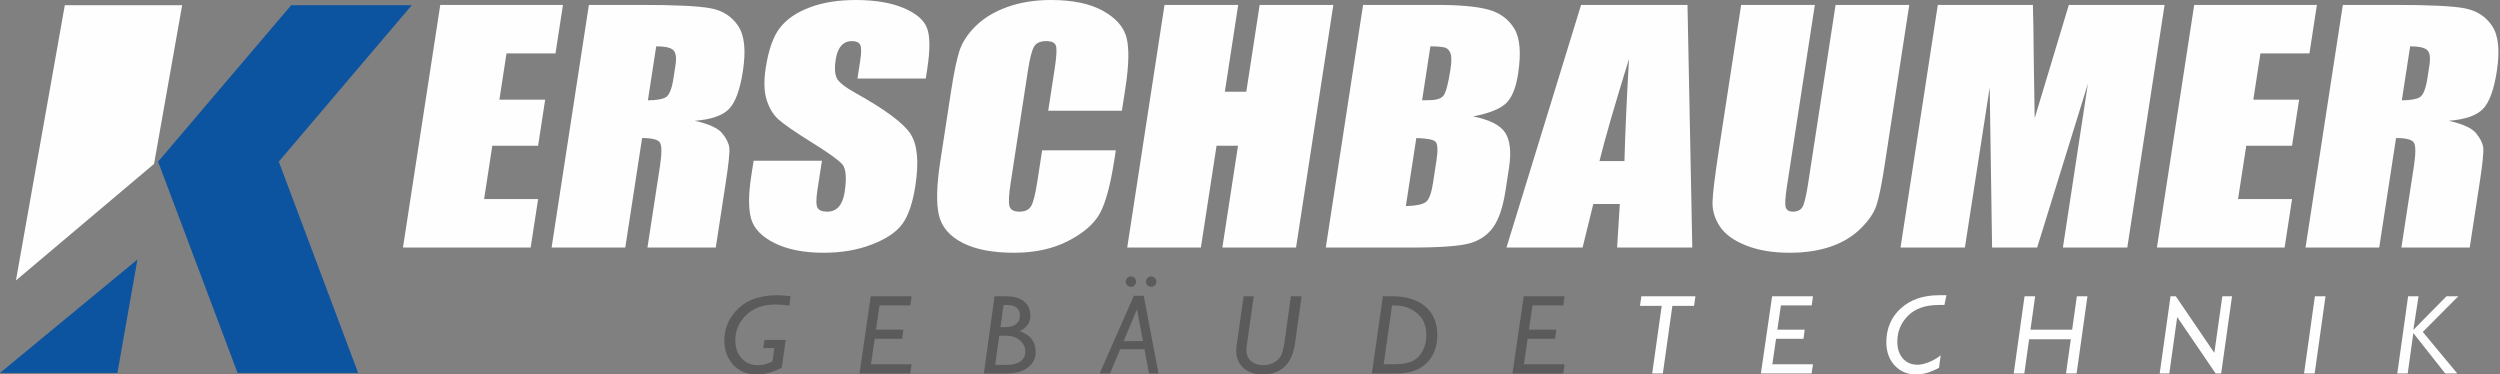
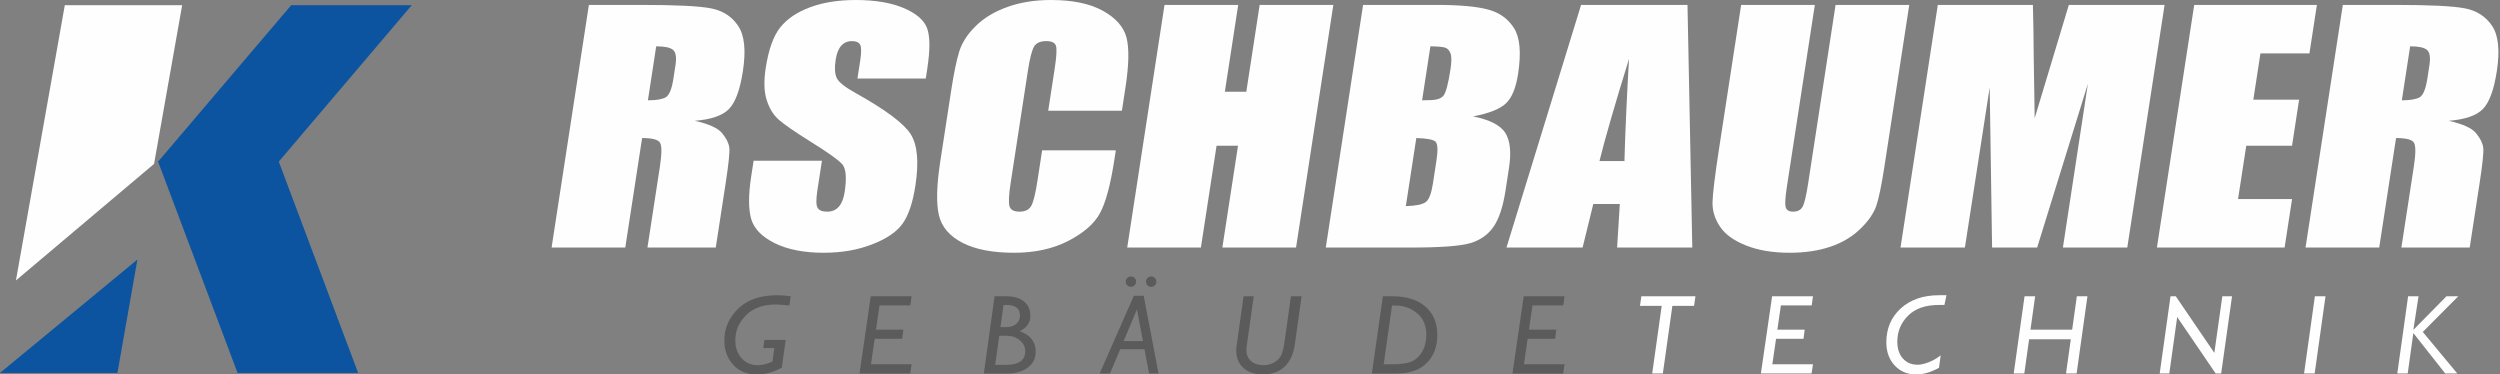
<svg xmlns="http://www.w3.org/2000/svg" xml:space="preserve" width="100%" height="100%" version="1.0" style="shape-rendering:geometricPrecision; text-rendering:geometricPrecision; image-rendering:optimizeQuality; fill-rule:evenodd; clip-rule:evenodd" viewBox="0 0 21307.04 3191.52">
  <rect x="0" y="0" width="21307.04" height="3191.52" fill="#808080" stroke="none" />
  <defs>
    <style type="text/css">
   
    .fil2 {fill:#FEFEFE}
    .fil3 {fill:#0C54A0}
    .fil0 {fill:#FEFEFE;fill-rule:nonzero}
    .fil1 {fill:#5B5B5B;fill-rule:nonzero}
   
  </style>
  </defs>
  <g id="Ebene_x0020_1">
-     <polygon class="fil0" points="3752.38,41.83 4797.99,41.83 4734.5,454.9 4316.86,454.9 4256.18,849.67 4646.38,849.67 4586.1,1241.83 4195.9,1241.83 4125.98,1696.73 4586.29,1696.73 4522.79,2109.8 3434.51,2109.8 " />
    <path id="1" class="fil0" d="M5019 41.83l443.54 0c295.71,0 494.41,9.58 596.05,29.19 101.66,19.61 179.32,69.72 232.97,150.33 53.73,80.17 66.99,208.71 39.93,384.75 -24.71,160.78 -64.69,268.84 -119.94,324.18 -54.74,55.34 -151.79,88.45 -290.65,99.35 119.89,26.57 198.3,61.87 234.14,106.31 35.91,44.01 56.04,84.97 60.5,122.01 4.98,37.03 -5.61,139 -31.26,305.88l-83.93 545.97 -582.25 0 105.76 -688.02c17.01,-110.67 17.37,-179.08 1.13,-205.66 -15.72,-26.58 -66.56,-39.65 -152.43,-39.65l-143.46 933.33 -627.98 0 317.88 -2067.97zm573.72 352.94l-70.73 460.13c70.12,0 120.16,-8.28 150.66,-24.84 30.48,-16.56 53.01,-70.59 67.01,-161.65l17.48 -113.73c10.12,-65.8 3.03,-108.93 -20.74,-129.41 -23.79,-20.48 -72.04,-30.5 -143.68,-30.5z" />
    <path id="2" class="fil0" d="M7890.19 669.28l-582.24 0 23.51 -152.94c10.98,-71.46 10.39,-117.22 -1.32,-136.82 -11.73,-19.61 -34.65,-29.2 -69.19,-29.2 -37.6,0 -68.06,13.07 -91.46,39.65 -23.32,26.15 -39.06,65.8 -47.3,119.39 -10.58,68.85 -7.38,120.7 9.11,155.56 16.05,34.42 68.48,76.69 157.89,126.36 256.01,142.48 413.28,259.7 471.43,350.76 58.66,91.07 72.16,237.91 41.08,440.09 -22.64,147.28 -59.64,255.77 -110.56,325.93 -50.86,69.71 -137.06,128.1 -259.62,175.16 -122.12,47.5 -259.37,71.02 -412.29,71.02 -167.66,0 -306.21,-27.45 -416.74,-81.91 -110,-54.47 -176.58,-123.75 -200.74,-207.85 -23.59,-84.53 -23.46,-204.35 0.31,-359.04l20.83 -135.51 582.26 0 -38.65 251.42c-11.92,77.56 -11.43,127.23 1.41,149.45 12.85,22.22 40.13,33.12 81.79,33.12 41.66,0 74.8,-13.95 99.48,-42.27 24.61,-27.88 41.21,-69.72 49.64,-124.62 18.69,-121.57 11.64,-201.3 -21.29,-238.34 -34.37,-37.47 -122.28,-100.22 -264.21,-188.24 -141.88,-88.45 -234.61,-152.94 -279.25,-193.03 -44.14,-40.08 -77.79,-95.42 -99.97,-166.01 -22.18,-70.59 -25.07,-160.78 -8.19,-270.59 24.31,-158.17 65.49,-274.07 123.99,-347.27 58.5,-73.21 142.99,-130.29 254.51,-171.68 111.54,-41.4 241.2,-61.87 390.07,-61.87 162.58,0 297.29,22.65 405.21,67.53 107.35,45.32 174.36,101.96 200.85,170.81 26.58,68.41 27.49,184.75 2.24,349.02l-12.59 81.92z" />
    <path id="3" class="fil0" d="M9561.73 943.79l-627.98 0 55.19 -359.05c16.08,-104.57 19.45,-169.49 10.26,-195.64 -9.26,-25.71 -36.72,-38.78 -81.94,-38.78 -50.81,0 -85.73,15.69 -104.27,47.06 -18.6,31.81 -36.17,99.78 -52.24,204.36l-147.49 959.48c-15.47,100.65 -18.4,166.01 -9.44,196.95 9.03,30.5 37.67,45.75 85.43,45.75 46.23,0 79.07,-15.25 98.05,-46.19 18.91,-30.5 37.14,-102.83 54.63,-216.56l39.98 -260.13 627.98 0 -12.4 80.61c-32.95,214.38 -74.11,366.45 -122.89,455.78 -48.86,89.76 -139.15,168.19 -269.95,235.73 -131.3,67.53 -284.82,101.08 -461.62,101.08 -183.42,0 -330.48,-28.32 -441.09,-85.4 -110.11,-57.08 -177.26,-135.95 -200.33,-237.04 -23.08,-101.09 -19.08,-252.72 12.07,-455.33l92.83 -603.93c22.91,-149.02 46.15,-260.56 69.29,-335.07 23.65,-74.51 69.76,-146.41 139.79,-215.25 69.51,-68.85 159.68,-123.31 270.44,-162.97 110.76,-39.65 234.18,-59.25 370.35,-59.25 184.43,0 332.16,30.5 443.14,91.93 110.52,61.01 177.55,137.26 201.6,228.76 23.52,91.51 20.48,233.55 -9.19,426.58l-30.2 196.52z" />
    <polygon id="4" class="fil0" points="11363.81,41.83 11045.93,2109.8 10417.95,2109.8 10551.37,1241.83 10368.46,1241.83 10235.04,2109.8 9607.07,2109.8 9924.95,41.83 10552.92,41.83 10439.19,781.69 10622.1,781.69 10735.82,41.83 " />
    <path id="5" class="fil0" d="M11617.34 41.83l623.91 0c197.13,0 344.49,13.07 442.02,39.65 97.61,26.14 171.16,79.74 221.33,159.91 50.11,80.61 61.21,210.02 33.75,388.67 -18.56,120.7 -53.34,204.79 -104.84,252.29 -51.57,47.93 -144.51,84.09 -278.53,109.8 140.95,28.32 232.35,74.95 274.2,139.87 41.77,65.36 52.34,165.14 31.58,300.22l-29.47 191.72c-21.5,139.87 -56.17,243.14 -103.64,310.68 -47.41,67.1 -113.44,113.29 -198.55,138.12 -85.1,24.84 -253.63,37.04 -505.64,37.04l-724 0 317.88 -2067.97zm573.72 352.94l-70.73 460.13c26.56,-0.87 46.95,-1.31 61.69,-1.31 59.94,0 100.57,-13.07 120.78,-38.78 20.78,-26.14 40.36,-100.65 59.18,-223.09 9.98,-64.93 10.35,-110.24 0.64,-136.39 -9.76,-25.7 -24.99,-42.26 -45.77,-49.23 -20.85,-6.54 -62.92,-10.46 -125.79,-11.33zm-120.16 781.7l-89.21 580.39c86.78,-2.62 143.96,-14.38 171.12,-35.73 27.17,-21.35 46.96,-74.08 59.81,-157.74l29.74 -193.46c13.67,-88.89 11.23,-142.48 -7.16,-161.66 -18.45,-18.73 -73.25,-29.19 -164.3,-31.8z" />
    <path id="6" class="fil0" d="M14382.26 41.83l40.82 2067.97 -640.67 0 23.01 -371.24 -226.09 0 -91.1 371.24 -648.81 0 635.93 -2067.97 906.91 0zm-537.33 1330.71c6.06,-234.42 19.16,-524.61 38.87,-871.02 -123.06,397.39 -206.8,687.58 -251.76,871.02l212.89 0z" />
    <path id="7" class="fil0" d="M16272.3 41.83l-212.52 1382.57c-24.12,156.86 -47.16,267.1 -68.57,330.28 -21.96,63.62 -67.07,128.98 -135.75,195.64 -68.74,67.11 -153.74,117.65 -254.54,152.07 -101.32,34.43 -216.79,51.85 -346.86,51.85 -143.78,0 -267.65,-20.47 -371.1,-61.43 -103.95,-40.96 -178.09,-94.12 -222.4,-159.48 -44.76,-65.8 -66.12,-135.08 -65.1,-207.84 1.53,-72.77 20.03,-226.15 55.86,-459.26l188.21 -1224.4 627.98 0 -238.44 1551.19c-13.87,90.2 -17.19,148.15 -9.83,172.99 7.29,25.27 28.21,37.91 62.26,37.91 38.61,0 66.16,-13.95 81.55,-41.4 15.47,-27.88 31.1,-93.24 46.91,-196.08l234.35 -1524.61 627.99 0z" />
    <path id="8" class="fil0" d="M18448.37 41.83l-317.88 2067.97 -548.72 0 213.07 -1396.08 -432.56 1396.08 -384.1 0 -20.38 -1364.71 -211.3 1364.71 -548.72 0 317.88 -2067.97 810.37 0c3.65,125.05 5.9,272.33 6.97,440.52l8.2 525.05 291.19 -965.57 815.98 0z" />
    <polygon id="9" class="fil0" points="18700.87,41.83 19746.48,41.83 19682.98,454.9 19265.35,454.9 19204.67,849.67 19594.87,849.67 19534.59,1241.83 19144.39,1241.83 19074.46,1696.73 19534.78,1696.73 19471.28,2109.8 18382.99,2109.8 " />
    <path id="10" class="fil0" d="M19967.49 41.83l443.54 0c295.71,0 494.4,9.58 596.05,29.19 101.66,19.61 179.31,69.72 232.97,150.33 53.73,80.17 66.99,208.71 39.93,384.75 -24.71,160.78 -64.69,268.84 -119.94,324.18 -54.74,55.34 -151.8,88.45 -290.65,99.35 119.88,26.57 198.3,61.87 234.14,106.31 35.91,44.01 56.04,84.97 60.5,122.01 4.98,37.03 -5.61,139 -31.26,305.88l-83.93 545.97 -582.25 0 105.76 -688.02c17.01,-110.67 17.37,-179.08 1.13,-205.66 -15.73,-26.58 -66.56,-39.65 -152.43,-39.65l-143.46 933.33 -627.98 0 317.88 -2067.97zm573.72 352.94l-70.73 460.13c70.12,0 120.16,-8.28 150.66,-24.84 30.48,-16.56 53.01,-70.59 67.01,-161.65l17.48 -113.73c10.12,-65.8 3.03,-108.93 -20.74,-129.41 -23.79,-20.48 -72.04,-30.5 -143.68,-30.5z" />
    <path class="fil1" d="M6696.41 2897.27l-33.29 236.21c-71.39,38.75 -142.3,58.04 -212.89,58.04 -84.57,0 -151.79,-27.65 -201.79,-83.13 -50.01,-55.47 -75.09,-124.29 -75.09,-206.3 0,-104.19 39.23,-194.72 117.54,-271.09 78.3,-76.54 189.57,-114.81 333.8,-114.81 28.3,0 66.25,2.9 114.01,8.52l-10.78 79.11c-51.77,-5.62 -90.68,-8.52 -116.73,-8.52 -107.73,0 -191.99,30.39 -252.93,91.17 -60.94,60.78 -91.33,131.85 -91.33,212.89 0,62.87 17.69,114 53.22,153.72 35.54,39.55 81.2,59.33 137,59.33 41.8,0 83.77,-10.45 126.22,-31.51l15.6 -114.17 -93.75 0 9.97 -69.46 181.22 0zm1073.03 -372.4l-10.77 78.15 -262.58 0 -30.07 206.46 232.99 0 -10.29 78.14 -233.95 0 -31.68 217.07 346.35 0 -11.74 78.15 -432.05 0 95.67 -657.97 348.12 0zm707.07 0l96.63 0c67.38,0 119.15,14.96 154.85,44.87 35.85,29.74 53.7,70.74 53.7,122.52 0,57.24 -30.23,100.66 -90.85,130.24 90.85,31.36 136.2,90.21 136.2,176.39 0,54.51 -22.03,98.89 -65.93,132.98 -44.06,33.93 -101.14,50.97 -171.57,50.97l-204.36 0 91.33 -657.97zm76.21 75.25l-26.21 188.13 47.28 0c36.34,0 65.12,-9 86.82,-27.01 21.55,-18.01 32.32,-41.81 32.32,-71.23 0,-60.62 -37.62,-90.85 -112.87,-90.85 -8.52,0 -17.69,0.32 -27.34,0.96zm-36.34 261.45l-34.41 247.95 99.37 0c50.65,0 89.4,-9.97 116.42,-29.75 27.01,-19.78 40.52,-48.08 40.52,-84.74 0,-37.46 -15.6,-68.98 -46.63,-94.86 -31.2,-25.73 -68.18,-38.6 -111.27,-38.6l-64 0zm1231.26 -340.56l126.38 661.83 -81.04 0 -38.91 -206.46 -206.78 0 -86.99 206.46 -87.96 0 291.2 -661.83 84.1 0zm-171.09 385.91l164.49 0 -50.81 -269.97 -113.68 269.97zm190.38 -506.34c0,-12.06 4.34,-22.67 13.19,-31.35 8.84,-8.85 19.29,-13.19 31.19,-13.19 11.9,0 22.35,4.34 31.19,13.19 8.85,8.68 13.19,19.29 13.19,31.35 0,11.9 -4.34,22.35 -13.19,31.03 -8.84,8.85 -19.29,13.19 -31.19,13.19 -11.9,0 -22.35,-4.34 -31.19,-13.19 -8.85,-8.68 -13.19,-19.13 -13.19,-31.03zm-172.69 0c0,-12.06 4.34,-22.67 13.18,-31.35 8.85,-8.85 19.3,-13.19 31.2,-13.19 11.9,0 22.35,4.34 31.19,13.19 8.84,8.68 13.19,19.29 13.19,31.35 0,11.9 -4.35,22.35 -13.19,31.03 -8.84,8.85 -19.29,13.19 -31.19,13.19 -11.9,0 -22.35,-4.34 -31.2,-13.19 -8.84,-8.68 -13.18,-19.13 -13.18,-31.03zm1499.29 124.29l-57.08 406.17c-11.9,85.38 -41.33,150.18 -88.12,194.24 -46.79,44.21 -108.85,66.24 -186.2,66.24 -68.49,0 -123.32,-18.49 -164.33,-55.63 -41,-36.98 -61.58,-86.51 -61.58,-148.41 0,-12.87 0.96,-25.89 2.89,-39.08l59.82 -423.53 86.51 0 -60.78 430.61c-1.29,9.16 -1.93,17.85 -1.93,26.37 0,40.52 13.34,72.36 40.2,95.67 26.69,23.32 61.26,34.89 103.71,34.89 36.82,0 69.3,-8.68 97.6,-26.21 28.14,-17.36 47.59,-39.07 58.21,-65.28 10.77,-26.05 19.61,-65.28 26.85,-117.7l53.22 -378.35 91.01 0zm598.69 657.97l93.74 -657.97 77.66 0c121.88,0 216.75,29.27 284.44,87.8 67.86,58.53 101.79,139.4 101.79,242.31 0,99.21 -29.75,178.64 -89.4,238.3 -59.66,59.65 -144.4,89.56 -253.9,89.56l-214.33 0zm171.88 -578.86l-71.23 500.71 79.11 0c74.93,0 130.57,-9 166.58,-27.01 36.18,-18.17 64.8,-46.63 85.87,-85.54 21.22,-38.91 31.84,-85.54 31.84,-139.89 0,-77.99 -26.21,-138.77 -78.79,-182.5 -52.58,-43.9 -113.68,-65.77 -183.31,-65.77l-30.07 0zm1470.35 -79.11l-10.77 78.15 -262.58 0 -30.07 206.46 232.99 0 -10.29 78.14 -233.95 0 -31.68 217.07 346.35 0 -11.74 78.15 -432.05 0 95.67 -657.97 348.12 0z" />
    <path class="fil0" d="M14449.93 2524.87l-11.74 82.01 -184.91 0 -81.04 575.96 -90.85 0 81.04 -575.96 -185.23 0 11.74 -82.01 460.99 0zm1001.64 0l-10.77 78.15 -262.58 0 -30.07 206.46 232.99 0 -10.29 78.14 -233.95 0 -31.68 217.07 346.35 0 -11.74 78.15 -432.05 0 95.67 -657.97 348.12 0zm1137.67 -8.68l-17.36 82.97 -48.08 0c-113.68,0 -200.99,30.55 -261.93,91.49 -60.95,60.94 -91.34,134.75 -91.34,221.41 0,59.66 15.76,107.41 47.12,142.95 31.51,35.7 73.32,53.54 125.9,53.54 27.01,0 58.85,-7.23 95.35,-21.7 36.66,-14.31 70.43,-33.93 101.14,-58.37l-14.15 105.8c-68.18,38.11 -133.14,57.24 -195.04,57.24 -74.45,0 -135.39,-25.56 -182.83,-76.53 -47.43,-51.14 -71.07,-116.9 -71.07,-197.3 0,-118.18 41.01,-214.5 123.17,-289.27 82.01,-74.76 190.86,-112.23 326.57,-112.23l62.55 0zm1201.67 8.68l-92.3 657.97 -90.36 0 40.84 -291.36 -355.36 0 -40.84 291.36 -90.36 0 92.29 -657.97 90.37 0 -39.88 284.61 355.35 0 39.88 -284.61 90.37 0zm1232.37 0l-92.78 657.97 -47.11 0 -327.54 -480.77 -67.37 480.77 -81.84 0 92.29 -657.97 44.86 0 328.66 482.54 68.02 -482.54 82.81 0zm796.62 0l-92.46 657.97 -90.36 0 92.29 -657.97 90.53 0zm1131.71 0l-302.61 304.22 293.93 353.75 -102.91 0 -271.58 -344.26 -47.91 344.26 -88.92 0 92.29 -657.97 88.92 0 -43.57 281.71 2.41 1.77 279.46 -283.48 100.49 0z" />
    <polygon class="fil2" points="1552.49,44.5 552.36,44.5 135.87,2390.05 1313,1396.84 " />
    <polygon class="fil3" points="3509.28,44.49 2481.48,44.49 1347.43,1377.62 2024.66,3178.26 3052.34,3178.26 2376.06,1377.35 " />
    <polygon class="fil3" points="-0,3178.26 1000.83,3178.26 1171.18,2212 " />
  </g>
</svg>